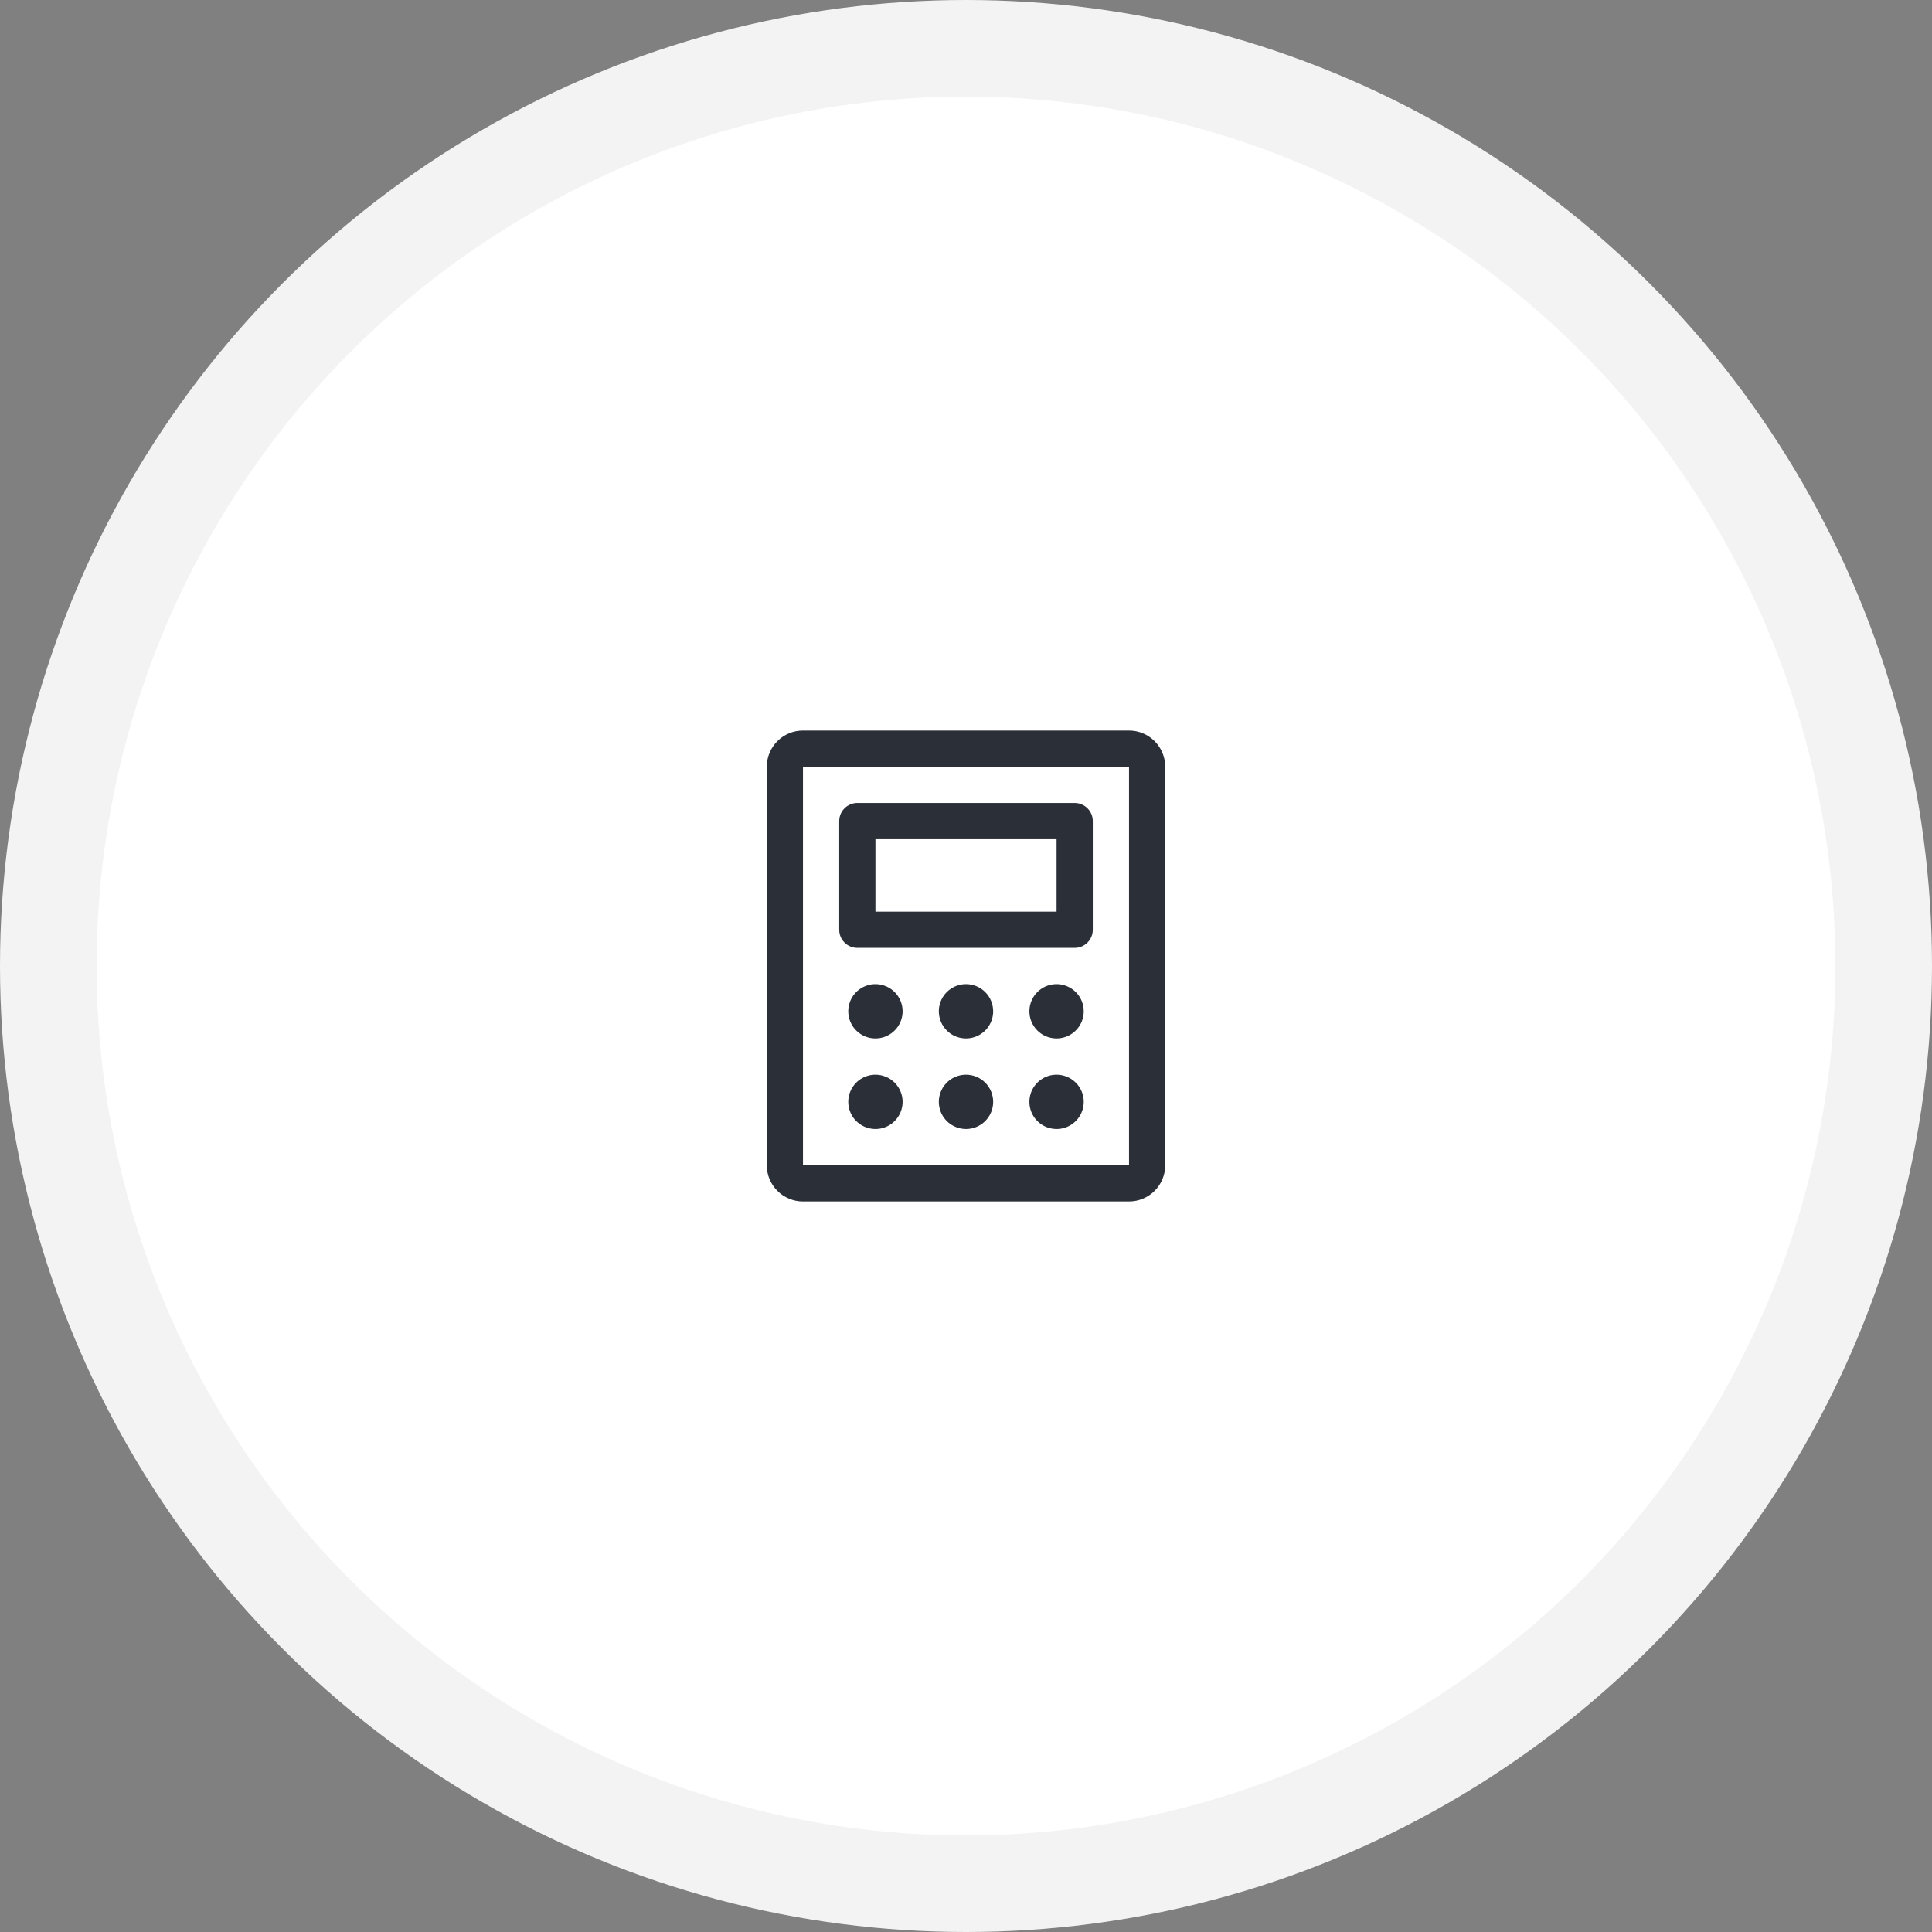
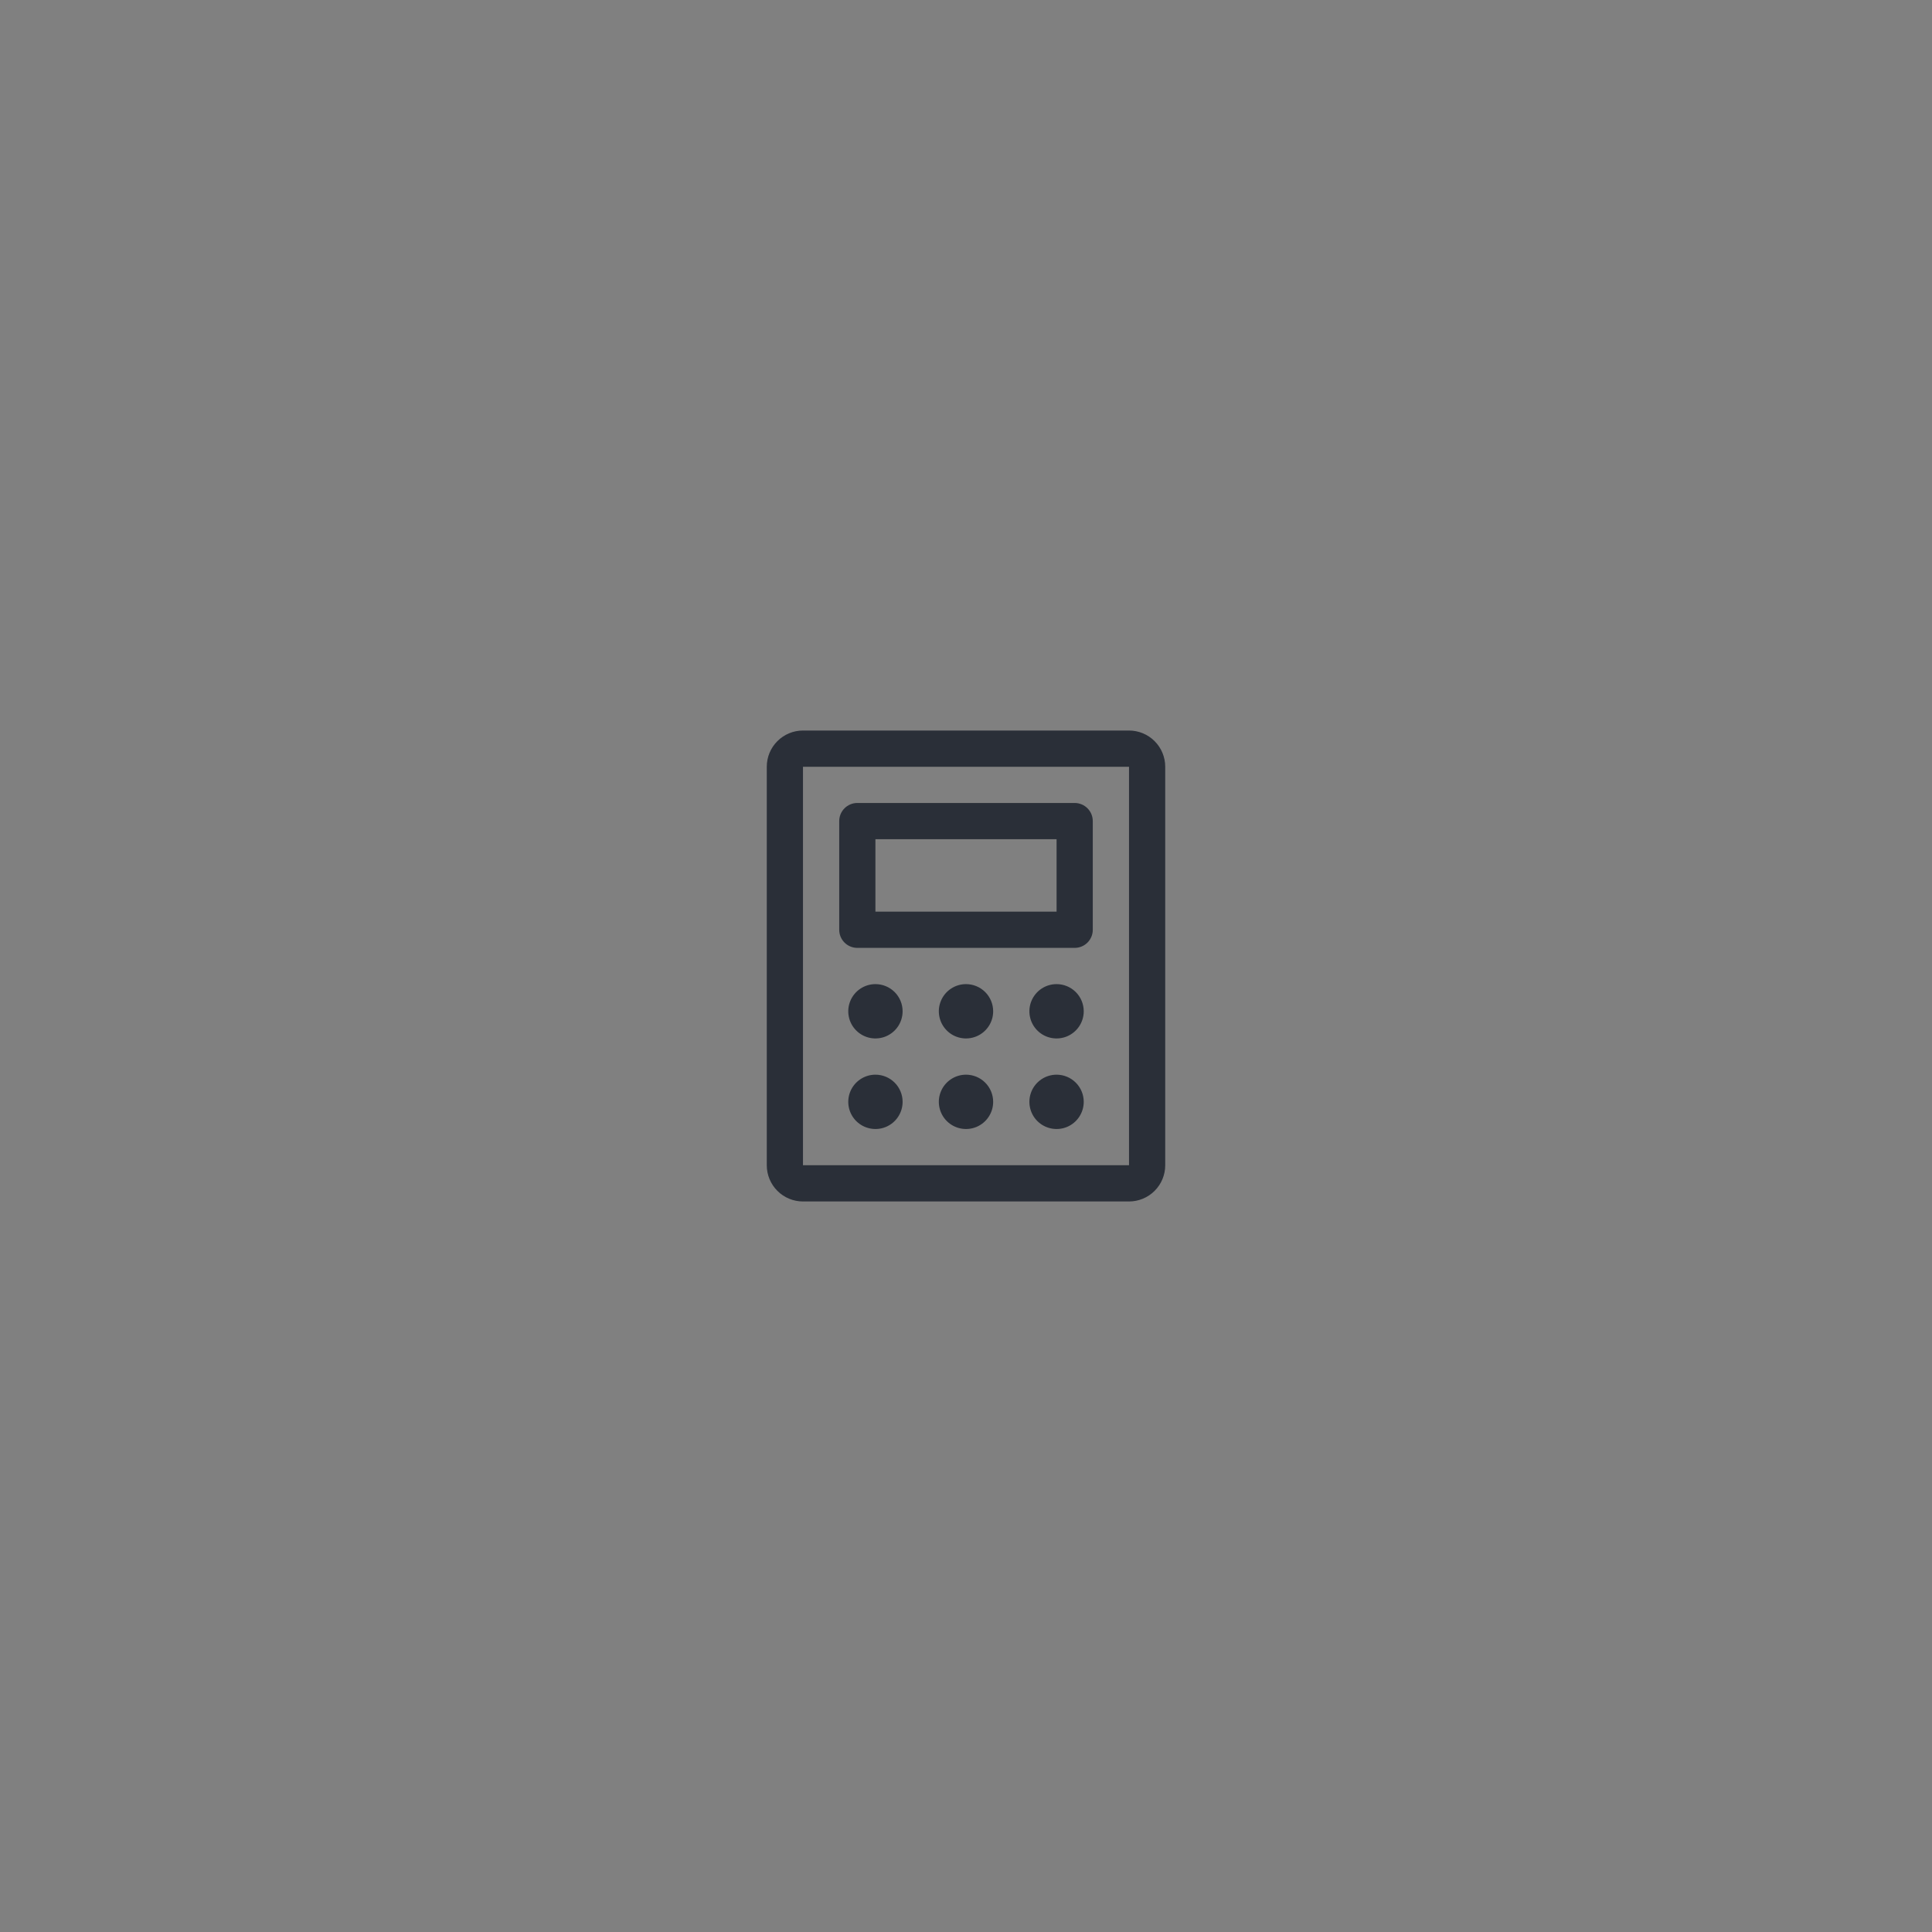
<svg xmlns="http://www.w3.org/2000/svg" width="100" height="100" viewBox="0 0 100 100" fill="none">
  <rect x="0" y="0" width="100" height="100" fill="#808080" stroke="none" />
-   <circle cx="50" cy="50" r="47.5" fill="white" stroke="#F3F3F3" stroke-width="5" />
-   <path d="M44.375 49.062H55.625C55.874 49.062 56.112 48.964 56.288 48.788C56.464 48.612 56.562 48.374 56.562 48.125V42.5C56.562 42.251 56.464 42.013 56.288 41.837C56.112 41.661 55.874 41.562 55.625 41.562H44.375C44.126 41.562 43.888 41.661 43.712 41.837C43.536 42.013 43.438 42.251 43.438 42.5V48.125C43.438 48.374 43.536 48.612 43.712 48.788C43.888 48.964 44.126 49.062 44.375 49.062ZM45.312 43.438H54.688V47.188H45.312V43.438ZM58.438 37.812H41.562C41.065 37.812 40.588 38.01 40.237 38.362C39.885 38.713 39.688 39.19 39.688 39.688V60.312C39.688 60.81 39.885 61.287 40.237 61.638C40.588 61.99 41.065 62.188 41.562 62.188H58.438C58.935 62.188 59.412 61.99 59.763 61.638C60.115 61.287 60.312 60.81 60.312 60.312V39.688C60.312 39.19 60.115 38.713 59.763 38.362C59.412 38.01 58.935 37.812 58.438 37.812ZM58.438 60.312H41.562V39.688H58.438V60.312ZM46.719 52.344C46.719 52.622 46.636 52.894 46.482 53.125C46.327 53.356 46.108 53.536 45.851 53.643C45.594 53.749 45.311 53.777 45.038 53.723C44.765 53.669 44.515 53.535 44.318 53.338C44.121 53.142 43.987 52.891 43.933 52.618C43.879 52.345 43.907 52.063 44.013 51.806C44.12 51.549 44.3 51.329 44.531 51.175C44.763 51.02 45.034 50.938 45.312 50.938C45.685 50.938 46.043 51.086 46.307 51.349C46.571 51.613 46.719 51.971 46.719 52.344ZM51.406 52.344C51.406 52.622 51.324 52.894 51.169 53.125C51.015 53.356 50.795 53.536 50.538 53.643C50.281 53.749 49.998 53.777 49.726 53.723C49.453 53.669 49.202 53.535 49.006 53.338C48.809 53.142 48.675 52.891 48.621 52.618C48.566 52.345 48.594 52.063 48.701 51.806C48.807 51.549 48.987 51.329 49.219 51.175C49.45 51.02 49.722 50.938 50 50.938C50.373 50.938 50.731 51.086 50.994 51.349C51.258 51.613 51.406 51.971 51.406 52.344ZM56.094 52.344C56.094 52.622 56.011 52.894 55.857 53.125C55.702 53.356 55.483 53.536 55.226 53.643C54.969 53.749 54.686 53.777 54.413 53.723C54.14 53.669 53.89 53.535 53.693 53.338C53.496 53.142 53.362 52.891 53.308 52.618C53.254 52.345 53.282 52.063 53.388 51.806C53.495 51.549 53.675 51.329 53.906 51.175C54.138 51.02 54.409 50.938 54.688 50.938C55.06 50.938 55.418 51.086 55.682 51.349C55.946 51.613 56.094 51.971 56.094 52.344ZM46.719 57.031C46.719 57.309 46.636 57.581 46.482 57.812C46.327 58.044 46.108 58.224 45.851 58.331C45.594 58.437 45.311 58.465 45.038 58.41C44.765 58.356 44.515 58.222 44.318 58.026C44.121 57.829 43.987 57.578 43.933 57.306C43.879 57.033 43.907 56.75 44.013 56.493C44.12 56.236 44.3 56.017 44.531 55.862C44.763 55.708 45.034 55.625 45.312 55.625C45.685 55.625 46.043 55.773 46.307 56.037C46.571 56.301 46.719 56.658 46.719 57.031ZM51.406 57.031C51.406 57.309 51.324 57.581 51.169 57.812C51.015 58.044 50.795 58.224 50.538 58.331C50.281 58.437 49.998 58.465 49.726 58.41C49.453 58.356 49.202 58.222 49.006 58.026C48.809 57.829 48.675 57.578 48.621 57.306C48.566 57.033 48.594 56.75 48.701 56.493C48.807 56.236 48.987 56.017 49.219 55.862C49.45 55.708 49.722 55.625 50 55.625C50.373 55.625 50.731 55.773 50.994 56.037C51.258 56.301 51.406 56.658 51.406 57.031ZM56.094 57.031C56.094 57.309 56.011 57.581 55.857 57.812C55.702 58.044 55.483 58.224 55.226 58.331C54.969 58.437 54.686 58.465 54.413 58.41C54.14 58.356 53.89 58.222 53.693 58.026C53.496 57.829 53.362 57.578 53.308 57.306C53.254 57.033 53.282 56.75 53.388 56.493C53.495 56.236 53.675 56.017 53.906 55.862C54.138 55.708 54.409 55.625 54.688 55.625C55.06 55.625 55.418 55.773 55.682 56.037C55.946 56.301 56.094 56.658 56.094 57.031Z" fill="#2A2F38" />
+   <path d="M44.375 49.062H55.625C55.874 49.062 56.112 48.964 56.288 48.788C56.464 48.612 56.562 48.374 56.562 48.125V42.5C56.562 42.251 56.464 42.013 56.288 41.837C56.112 41.661 55.874 41.562 55.625 41.562H44.375C44.126 41.562 43.888 41.661 43.712 41.837C43.536 42.013 43.438 42.251 43.438 42.5V48.125C43.438 48.374 43.536 48.612 43.712 48.788C43.888 48.964 44.126 49.062 44.375 49.062ZM45.312 43.438H54.688V47.188H45.312V43.438ZM58.438 37.812H41.562C41.065 37.812 40.588 38.01 40.237 38.362C39.885 38.713 39.688 39.19 39.688 39.688V60.312C39.688 60.81 39.885 61.287 40.237 61.638C40.588 61.99 41.065 62.188 41.562 62.188H58.438C58.935 62.188 59.412 61.99 59.763 61.638C60.115 61.287 60.312 60.81 60.312 60.312V39.688C60.312 39.19 60.115 38.713 59.763 38.362C59.412 38.01 58.935 37.812 58.438 37.812ZM58.438 60.312H41.562V39.688H58.438V60.312ZM46.719 52.344C46.719 52.622 46.636 52.894 46.482 53.125C46.327 53.356 46.108 53.536 45.851 53.643C45.594 53.749 45.311 53.777 45.038 53.723C44.765 53.669 44.515 53.535 44.318 53.338C44.121 53.142 43.987 52.891 43.933 52.618C43.879 52.345 43.907 52.063 44.013 51.806C44.12 51.549 44.3 51.329 44.531 51.175C44.763 51.02 45.034 50.938 45.312 50.938C45.685 50.938 46.043 51.086 46.307 51.349C46.571 51.613 46.719 51.971 46.719 52.344ZM51.406 52.344C51.406 52.622 51.324 52.894 51.169 53.125C51.015 53.356 50.795 53.536 50.538 53.643C50.281 53.749 49.998 53.777 49.726 53.723C49.453 53.669 49.202 53.535 49.006 53.338C48.809 53.142 48.675 52.891 48.621 52.618C48.566 52.345 48.594 52.063 48.701 51.806C48.807 51.549 48.987 51.329 49.219 51.175C49.45 51.02 49.722 50.938 50 50.938C50.373 50.938 50.731 51.086 50.994 51.349C51.258 51.613 51.406 51.971 51.406 52.344M56.094 52.344C56.094 52.622 56.011 52.894 55.857 53.125C55.702 53.356 55.483 53.536 55.226 53.643C54.969 53.749 54.686 53.777 54.413 53.723C54.14 53.669 53.89 53.535 53.693 53.338C53.496 53.142 53.362 52.891 53.308 52.618C53.254 52.345 53.282 52.063 53.388 51.806C53.495 51.549 53.675 51.329 53.906 51.175C54.138 51.02 54.409 50.938 54.688 50.938C55.06 50.938 55.418 51.086 55.682 51.349C55.946 51.613 56.094 51.971 56.094 52.344ZM46.719 57.031C46.719 57.309 46.636 57.581 46.482 57.812C46.327 58.044 46.108 58.224 45.851 58.331C45.594 58.437 45.311 58.465 45.038 58.41C44.765 58.356 44.515 58.222 44.318 58.026C44.121 57.829 43.987 57.578 43.933 57.306C43.879 57.033 43.907 56.75 44.013 56.493C44.12 56.236 44.3 56.017 44.531 55.862C44.763 55.708 45.034 55.625 45.312 55.625C45.685 55.625 46.043 55.773 46.307 56.037C46.571 56.301 46.719 56.658 46.719 57.031ZM51.406 57.031C51.406 57.309 51.324 57.581 51.169 57.812C51.015 58.044 50.795 58.224 50.538 58.331C50.281 58.437 49.998 58.465 49.726 58.41C49.453 58.356 49.202 58.222 49.006 58.026C48.809 57.829 48.675 57.578 48.621 57.306C48.566 57.033 48.594 56.75 48.701 56.493C48.807 56.236 48.987 56.017 49.219 55.862C49.45 55.708 49.722 55.625 50 55.625C50.373 55.625 50.731 55.773 50.994 56.037C51.258 56.301 51.406 56.658 51.406 57.031ZM56.094 57.031C56.094 57.309 56.011 57.581 55.857 57.812C55.702 58.044 55.483 58.224 55.226 58.331C54.969 58.437 54.686 58.465 54.413 58.41C54.14 58.356 53.89 58.222 53.693 58.026C53.496 57.829 53.362 57.578 53.308 57.306C53.254 57.033 53.282 56.75 53.388 56.493C53.495 56.236 53.675 56.017 53.906 55.862C54.138 55.708 54.409 55.625 54.688 55.625C55.06 55.625 55.418 55.773 55.682 56.037C55.946 56.301 56.094 56.658 56.094 57.031Z" fill="#2A2F38" />
</svg>